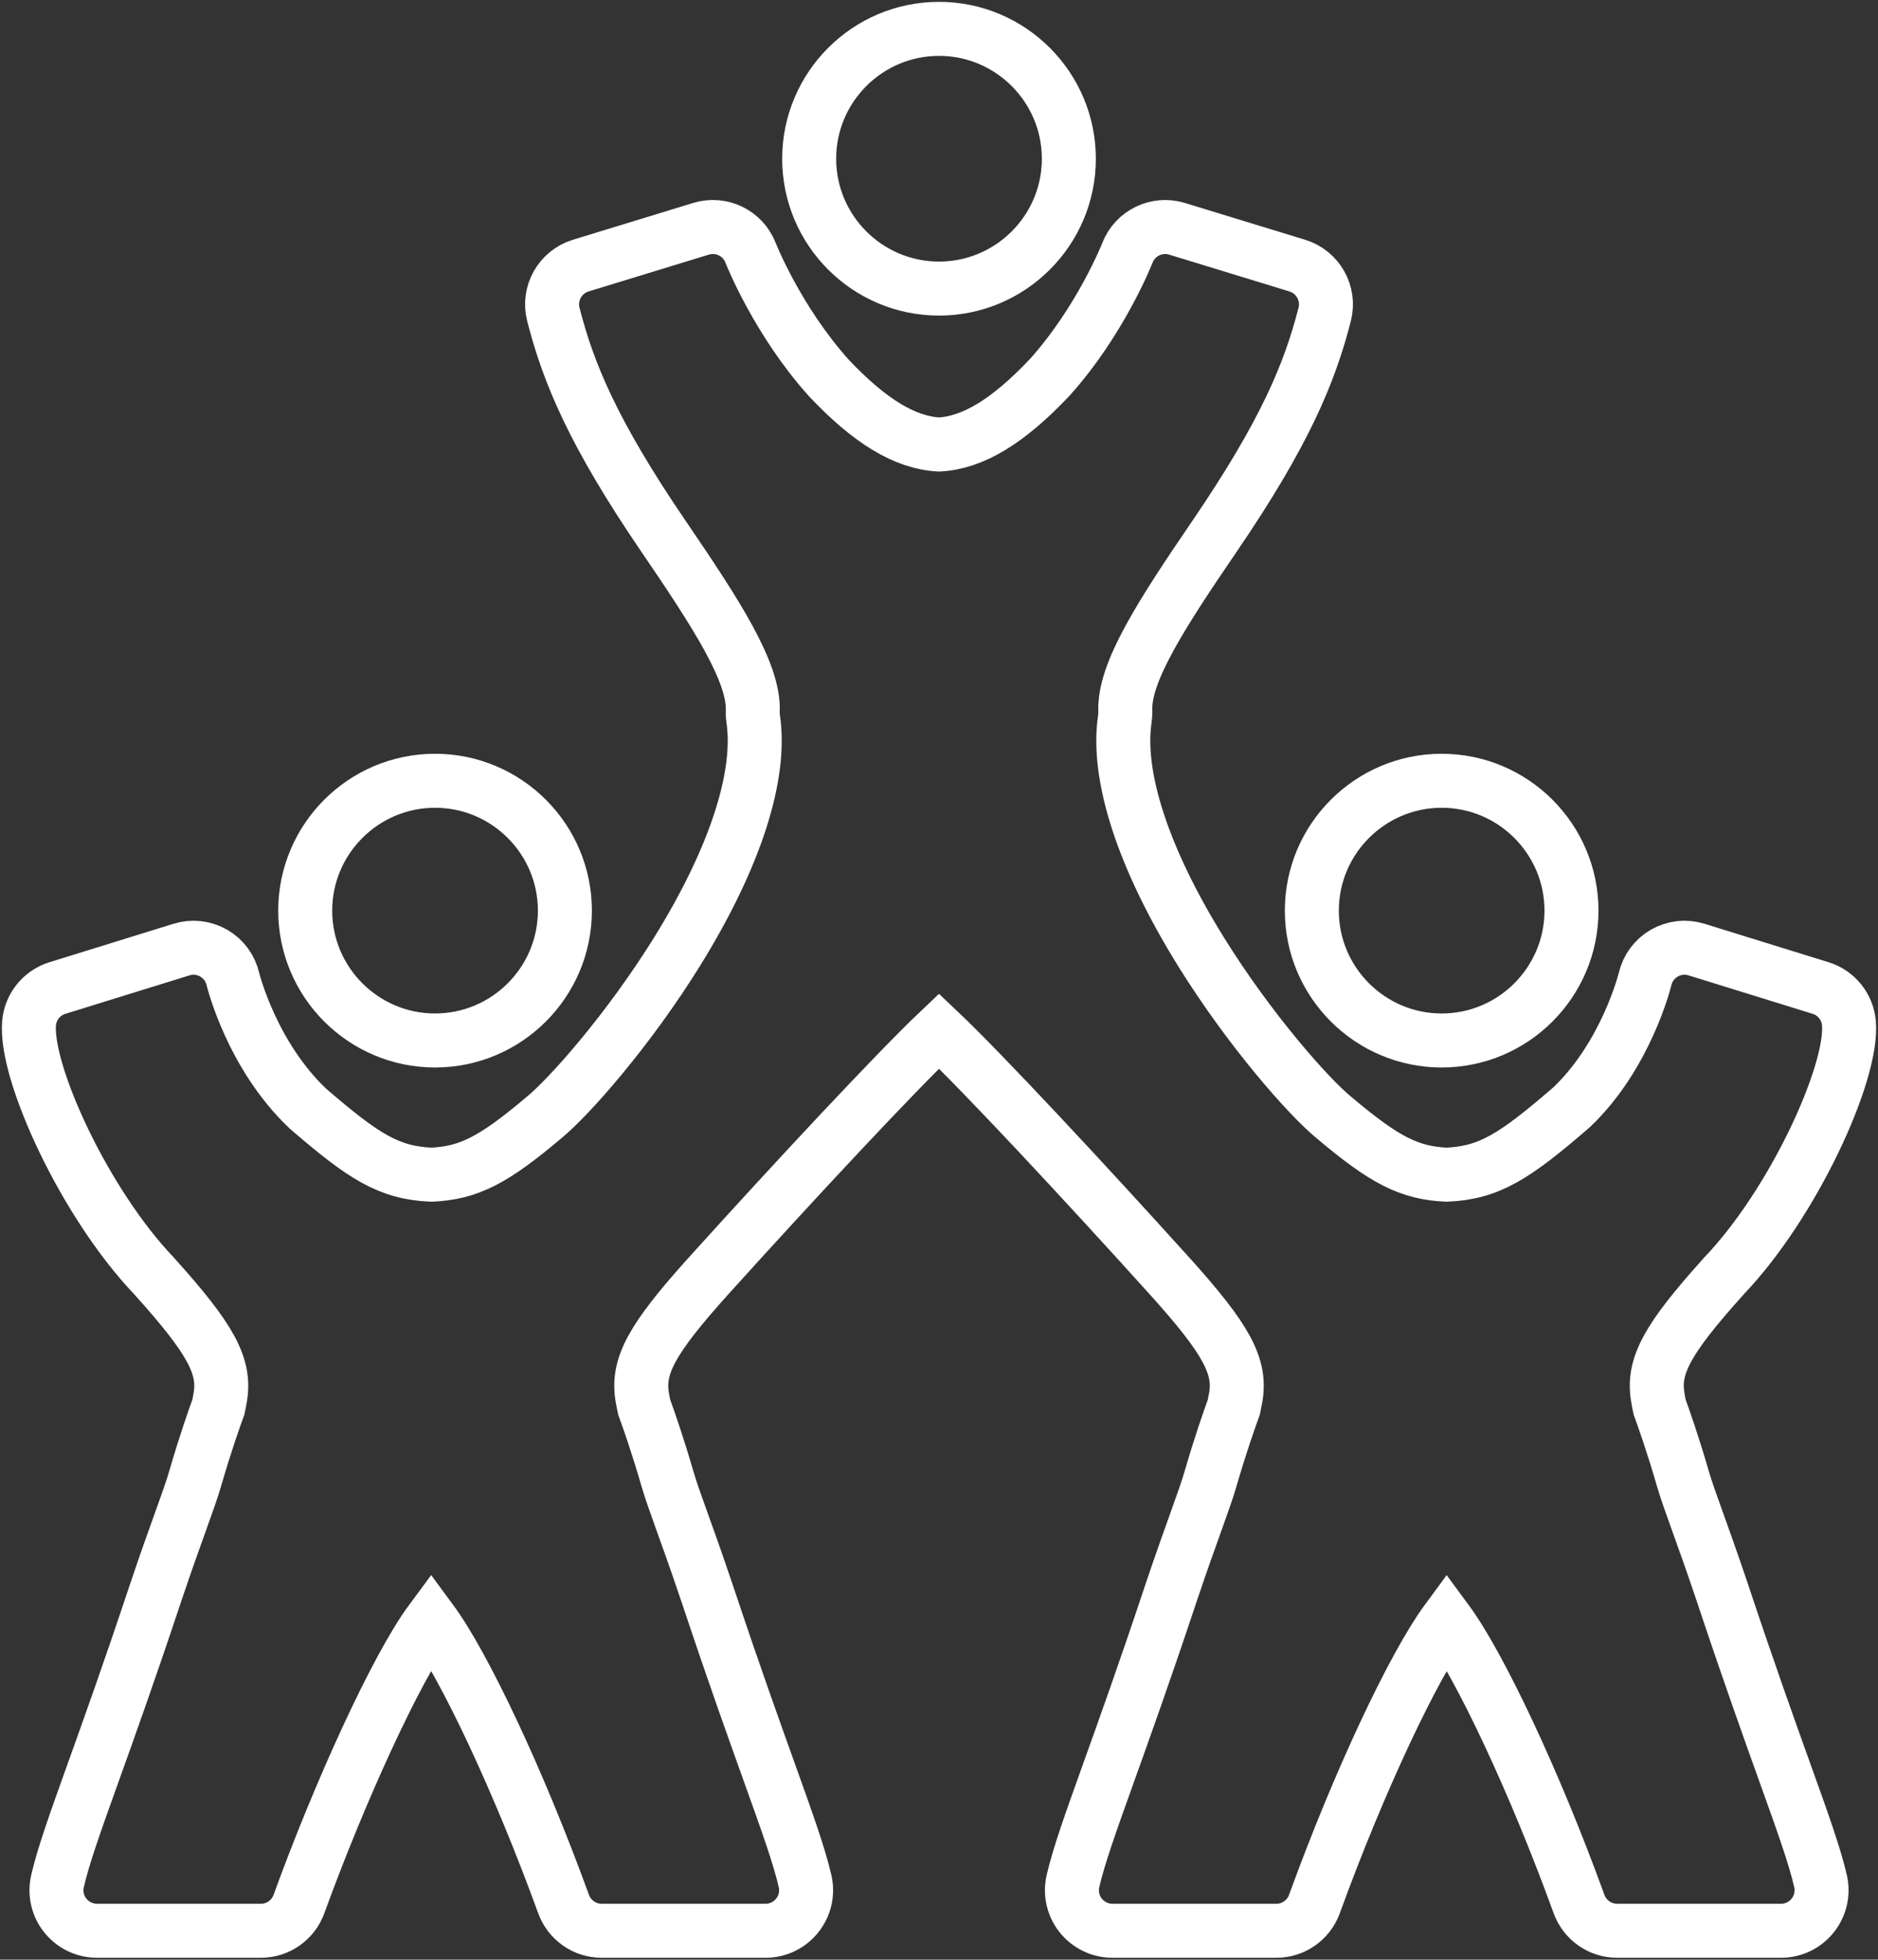
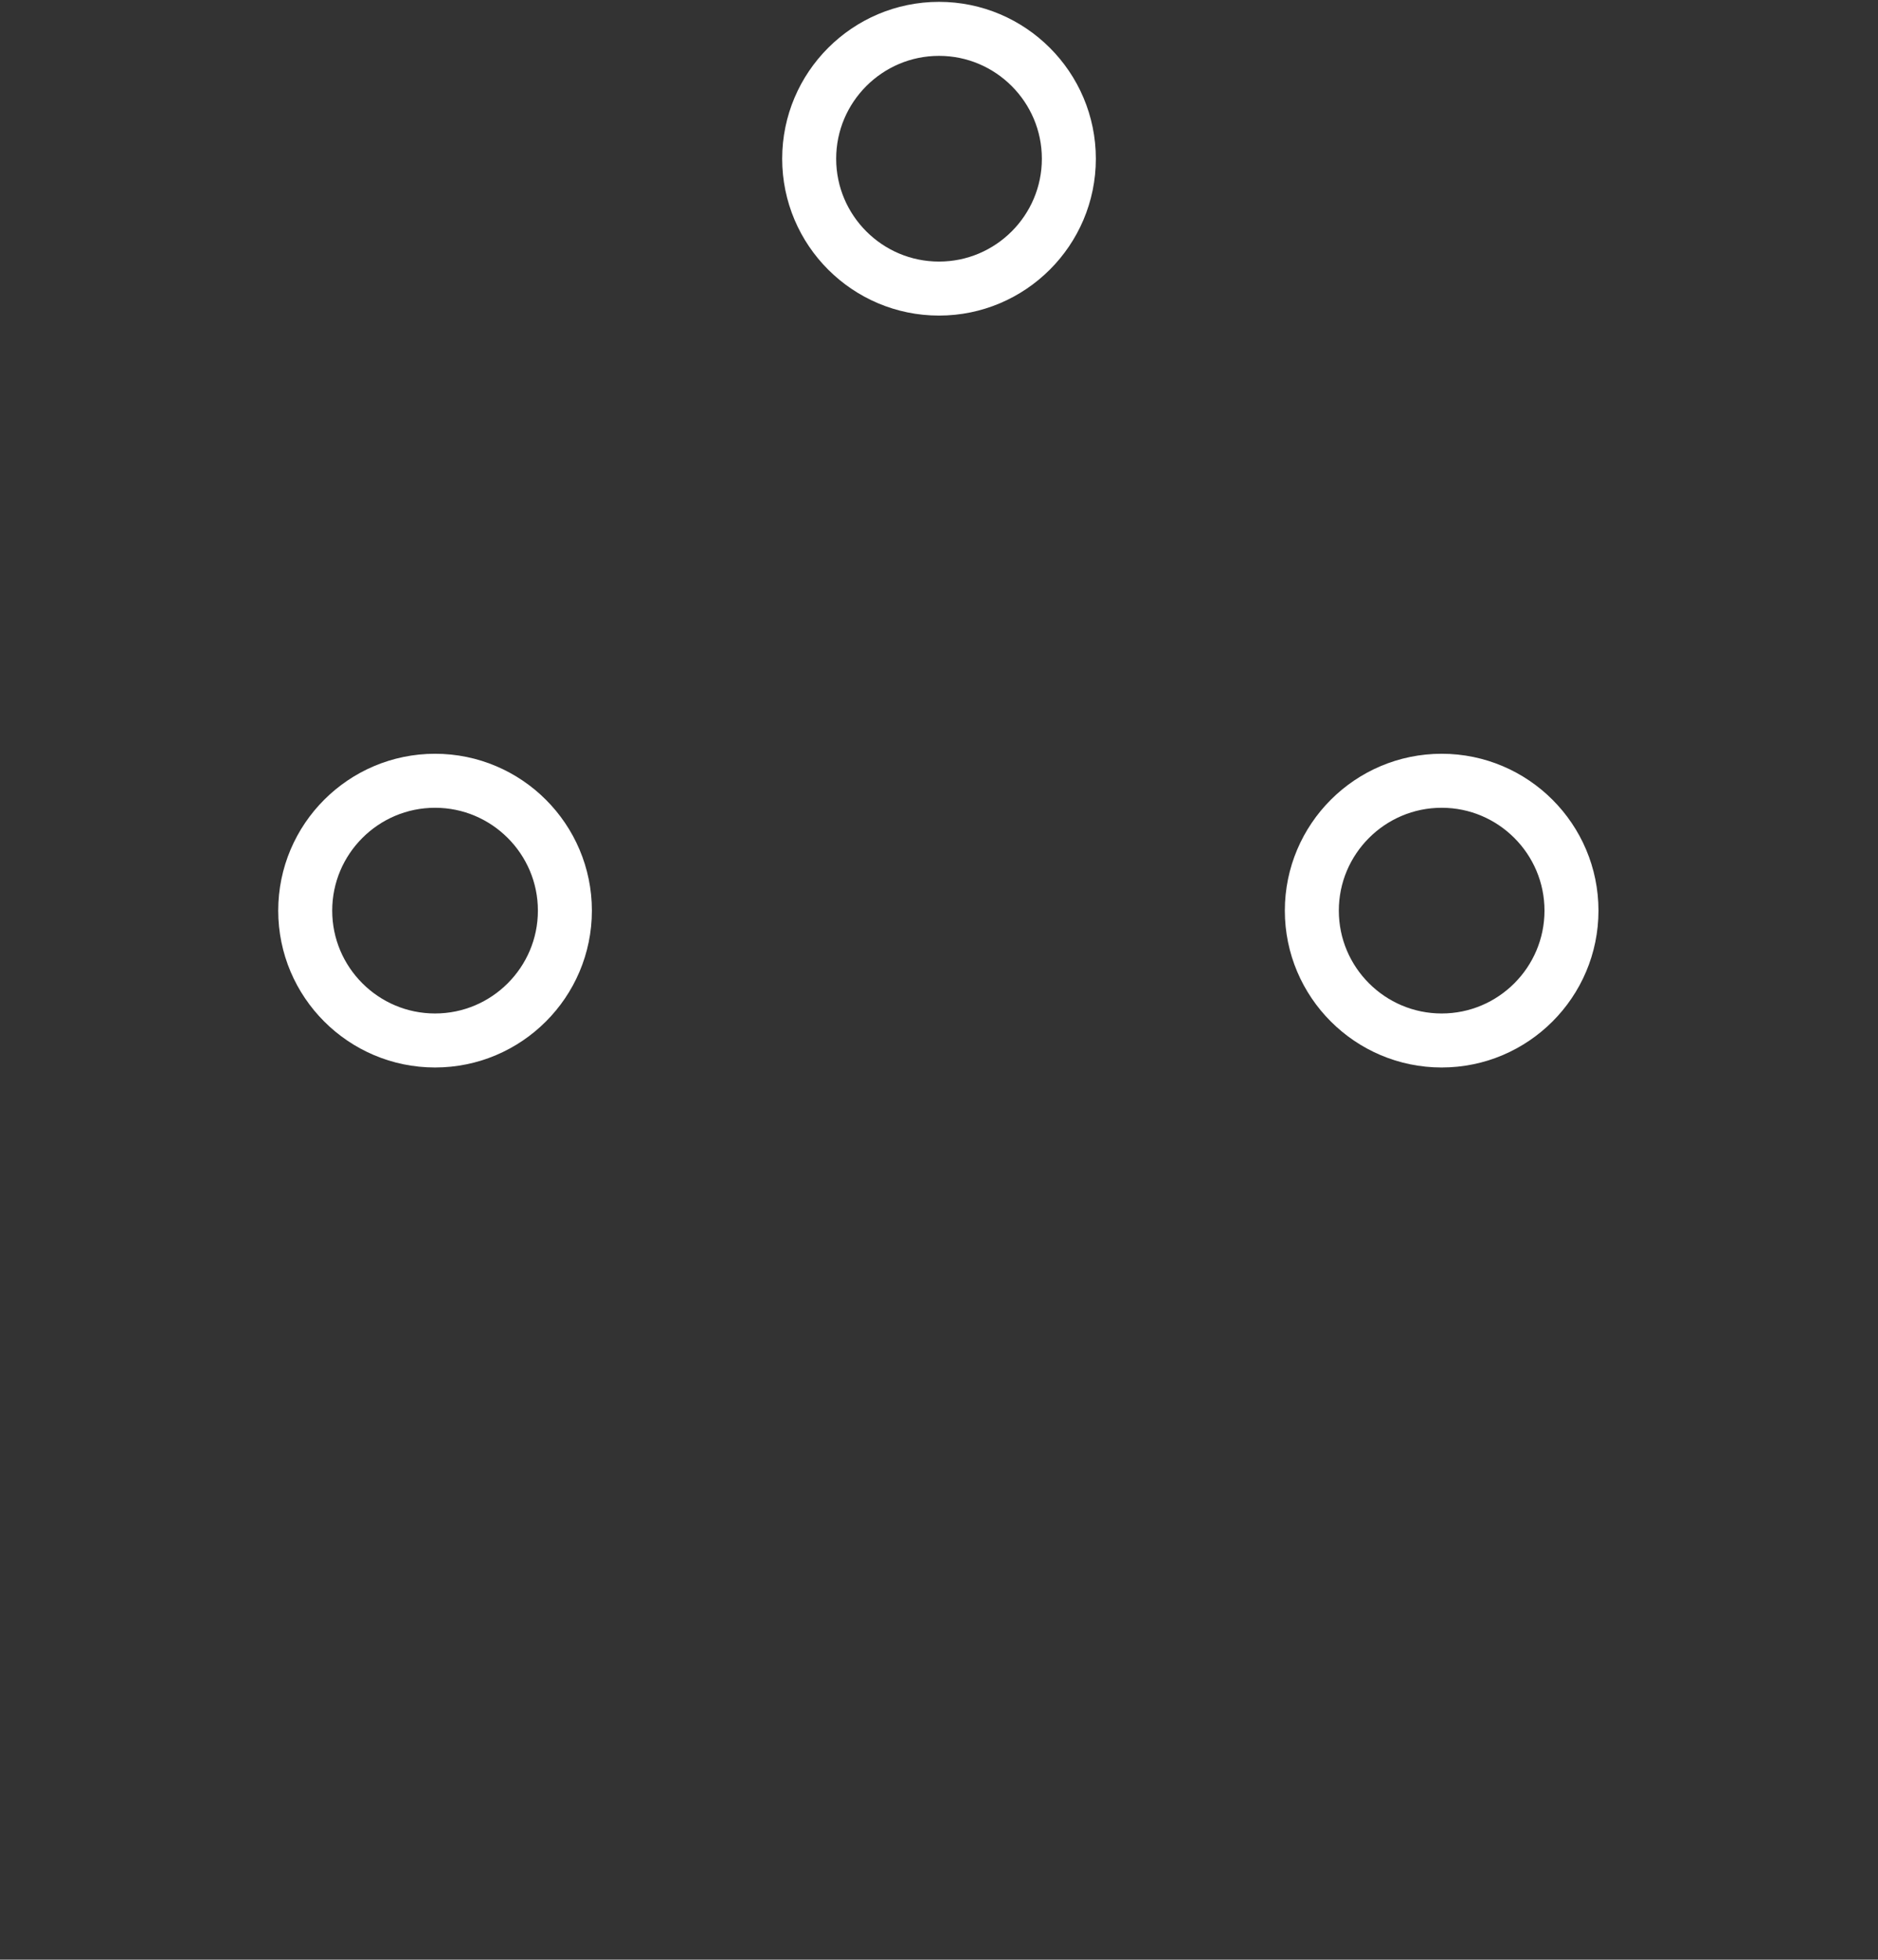
<svg xmlns="http://www.w3.org/2000/svg" width="651" height="679" viewBox="0 0 651 679">
  <rect x="0" y="0" width="651" height="679" fill="#333333" stroke="none" />
  <g fill="none" fill-rule="evenodd" stroke="#FFF" stroke-width="18.715" transform="translate(10 10)">
    <path d="M140.809 350.519C165.622 350.519 185.817 330.33 185.817 305.524 185.817 280.718 165.622 260.529 140.809 260.529 115.988 260.529 95.801 280.718 95.801 305.524 95.801 330.33 115.988 350.519 140.809 350.519ZM489.748 350.519C514.561 350.519 534.747 330.33 534.747 305.524 534.747 280.718 514.561 260.529 489.748 260.529 464.935 260.529 444.74 280.718 444.74 305.524 444.74 330.33 464.935 350.519 489.748 350.519ZM315.506 89.99C340.319 89.99 360.514 69.81 360.514 45.004 360.514 20.197 340.319 0 315.506 0 290.684 0 270.498 20.197 270.498 45.004 270.498 69.81 290.684 89.99 315.506 89.99Z" />
-     <path d="M608.609,603.915 C603.185,588.796 596.442,569.975 587.777,544.019 L586.954,541.559 C586.886,541.375 586.836,541.198 586.777,541.014 C583.251,530.613 580.505,522.948 578.322,516.888 C576.138,510.801 574.568,506.453 573.418,502.541 C569.832,490.142 566.625,481.168 565.323,477.592 C565.063,476.4 564.828,475.233 564.66,474.1 C562.838,463.33 567.909,454.02 587.206,432.555 C587.315,432.421 587.441,432.295 587.575,432.127 C611.674,406.968 632.373,361.696 630.929,344.563 C630.442,338.855 626.562,334.019 621.087,332.34 L578.086,319.018 C574.358,317.851 570.319,318.313 566.927,320.244 C563.551,322.2 561.133,325.457 560.251,329.259 C560.192,329.528 553.702,355.728 534.741,373.701 C514.933,390.809 506.25,396.349 491.505,397.021 C478.54,396.425 470.017,392.102 452.249,377.092 C443.709,370.091 423.145,346.93 406.158,319.505 C386.266,287.396 376.953,258.812 379.926,239.043 C380.052,238.17 380.102,237.28 380.077,236.39 C379.523,223.034 392.513,202.929 410.894,175.982 C435.539,139.877 444.029,119.084 449.193,98.945 C451.057,91.675 446.875,84.237 439.696,82.03 L398.005,69.278 C390.985,67.121 383.469,70.772 380.808,77.631 C380.724,77.849 371.537,101.136 353.82,120.83 C339.444,136.015 327.252,143.411 315.504,144.016 C303.757,143.411 291.564,136.024 277.424,121.081 C259.463,101.136 250.285,77.849 250.209,77.656 C247.556,70.764 240.041,67.104 232.987,69.278 L191.304,82.03 C184.142,84.229 179.952,91.675 181.816,98.945 C186.98,119.067 195.461,139.877 220.106,175.982 C238.495,202.929 251.477,223.034 250.94,236.39 C250.889,237.28 250.948,238.17 251.083,239.043 C254.055,258.812 244.734,287.396 224.85,319.505 C207.855,346.93 187.299,370.091 178.591,377.218 C160.983,392.102 152.468,396.425 139.503,397.021 C124.75,396.349 116.084,390.809 96.746,374.137 C77.206,355.635 70.808,329.486 70.74,329.259 C69.876,325.457 67.457,322.2 64.065,320.244 C60.681,318.313 56.634,317.86 52.914,319.018 L9.904,332.34 C4.446,334.036 0.55,338.855 0.071,344.563 C-1.373,361.671 19.284,406.859 43.425,432.127 C43.534,432.253 43.66,432.387 43.761,432.513 C63.108,454.02 68.171,463.33 66.349,474.134 C66.173,475.242 65.946,476.4 65.686,477.592 C64.376,481.152 61.185,490.126 57.591,502.541 C56.44,506.445 54.87,510.793 52.687,516.888 C50.487,522.999 47.691,530.747 44.139,541.307 C44.114,541.4 44.08,541.492 44.055,541.568 C44.046,541.618 44.021,541.66 44.004,541.702 L43.089,544.422 C34.566,569.983 27.815,588.796 22.391,603.915 C16.11,621.417 11.962,632.985 9.938,641.791 C8.964,645.963 9.955,650.345 12.625,653.686 C15.295,657.036 19.334,659 23.608,659 L80.439,659 C86.342,659 91.624,655.281 93.631,649.732 C107.561,611.369 127.303,567.893 139.453,551.49 C150.915,567.012 169.909,607.205 185.359,649.732 C187.383,655.281 192.656,659 198.568,659 L255.39,659 C259.673,659 263.703,657.036 266.365,653.686 C269.044,650.345 270.035,645.963 269.069,641.791 C267.045,632.985 262.88,621.417 256.608,603.915 C251.192,588.796 244.432,569.983 235.909,544.422 L234.935,541.509 C234.868,541.316 234.809,541.148 234.734,540.955 C231.232,530.571 228.486,522.932 226.303,516.879 C224.128,510.793 222.558,506.453 221.416,502.55 C217.889,490.394 214.774,481.563 213.313,477.584 C213.044,476.375 212.818,475.208 212.633,474.1 C210.819,463.33 215.891,454.02 235.271,432.463 C265.685,398.784 300.591,361.394 315.504,347.241 C330.451,361.394 365.374,398.826 395.771,432.513 C415.126,454.02 420.19,463.33 418.376,474.109 C418.183,475.208 417.956,476.375 417.696,477.584 C416.243,481.546 413.119,490.369 409.584,502.541 C408.442,506.453 406.872,510.801 404.697,516.888 C402.514,522.965 399.734,530.68 396.199,541.165 C396.174,541.249 396.141,541.341 396.107,541.425 L395.108,544.422 C386.576,569.983 379.817,588.796 374.401,603.915 C368.12,621.417 363.972,632.985 361.94,641.791 C360.974,645.963 361.965,650.345 364.627,653.686 C367.305,657.036 371.344,659 375.61,659 L432.449,659 C438.352,659 443.625,655.281 445.641,649.732 C461.083,607.214 480.077,567.037 491.488,551.532 C502.95,567.071 521.936,607.239 537.361,649.732 C539.385,655.281 544.658,659 550.57,659 L607.392,659 C611.674,659 615.713,657.036 618.375,653.686 C621.045,650.345 622.036,645.963 621.079,641.791 C619.047,632.985 614.899,621.417 608.609,603.915 Z" />
  </g>
</svg>